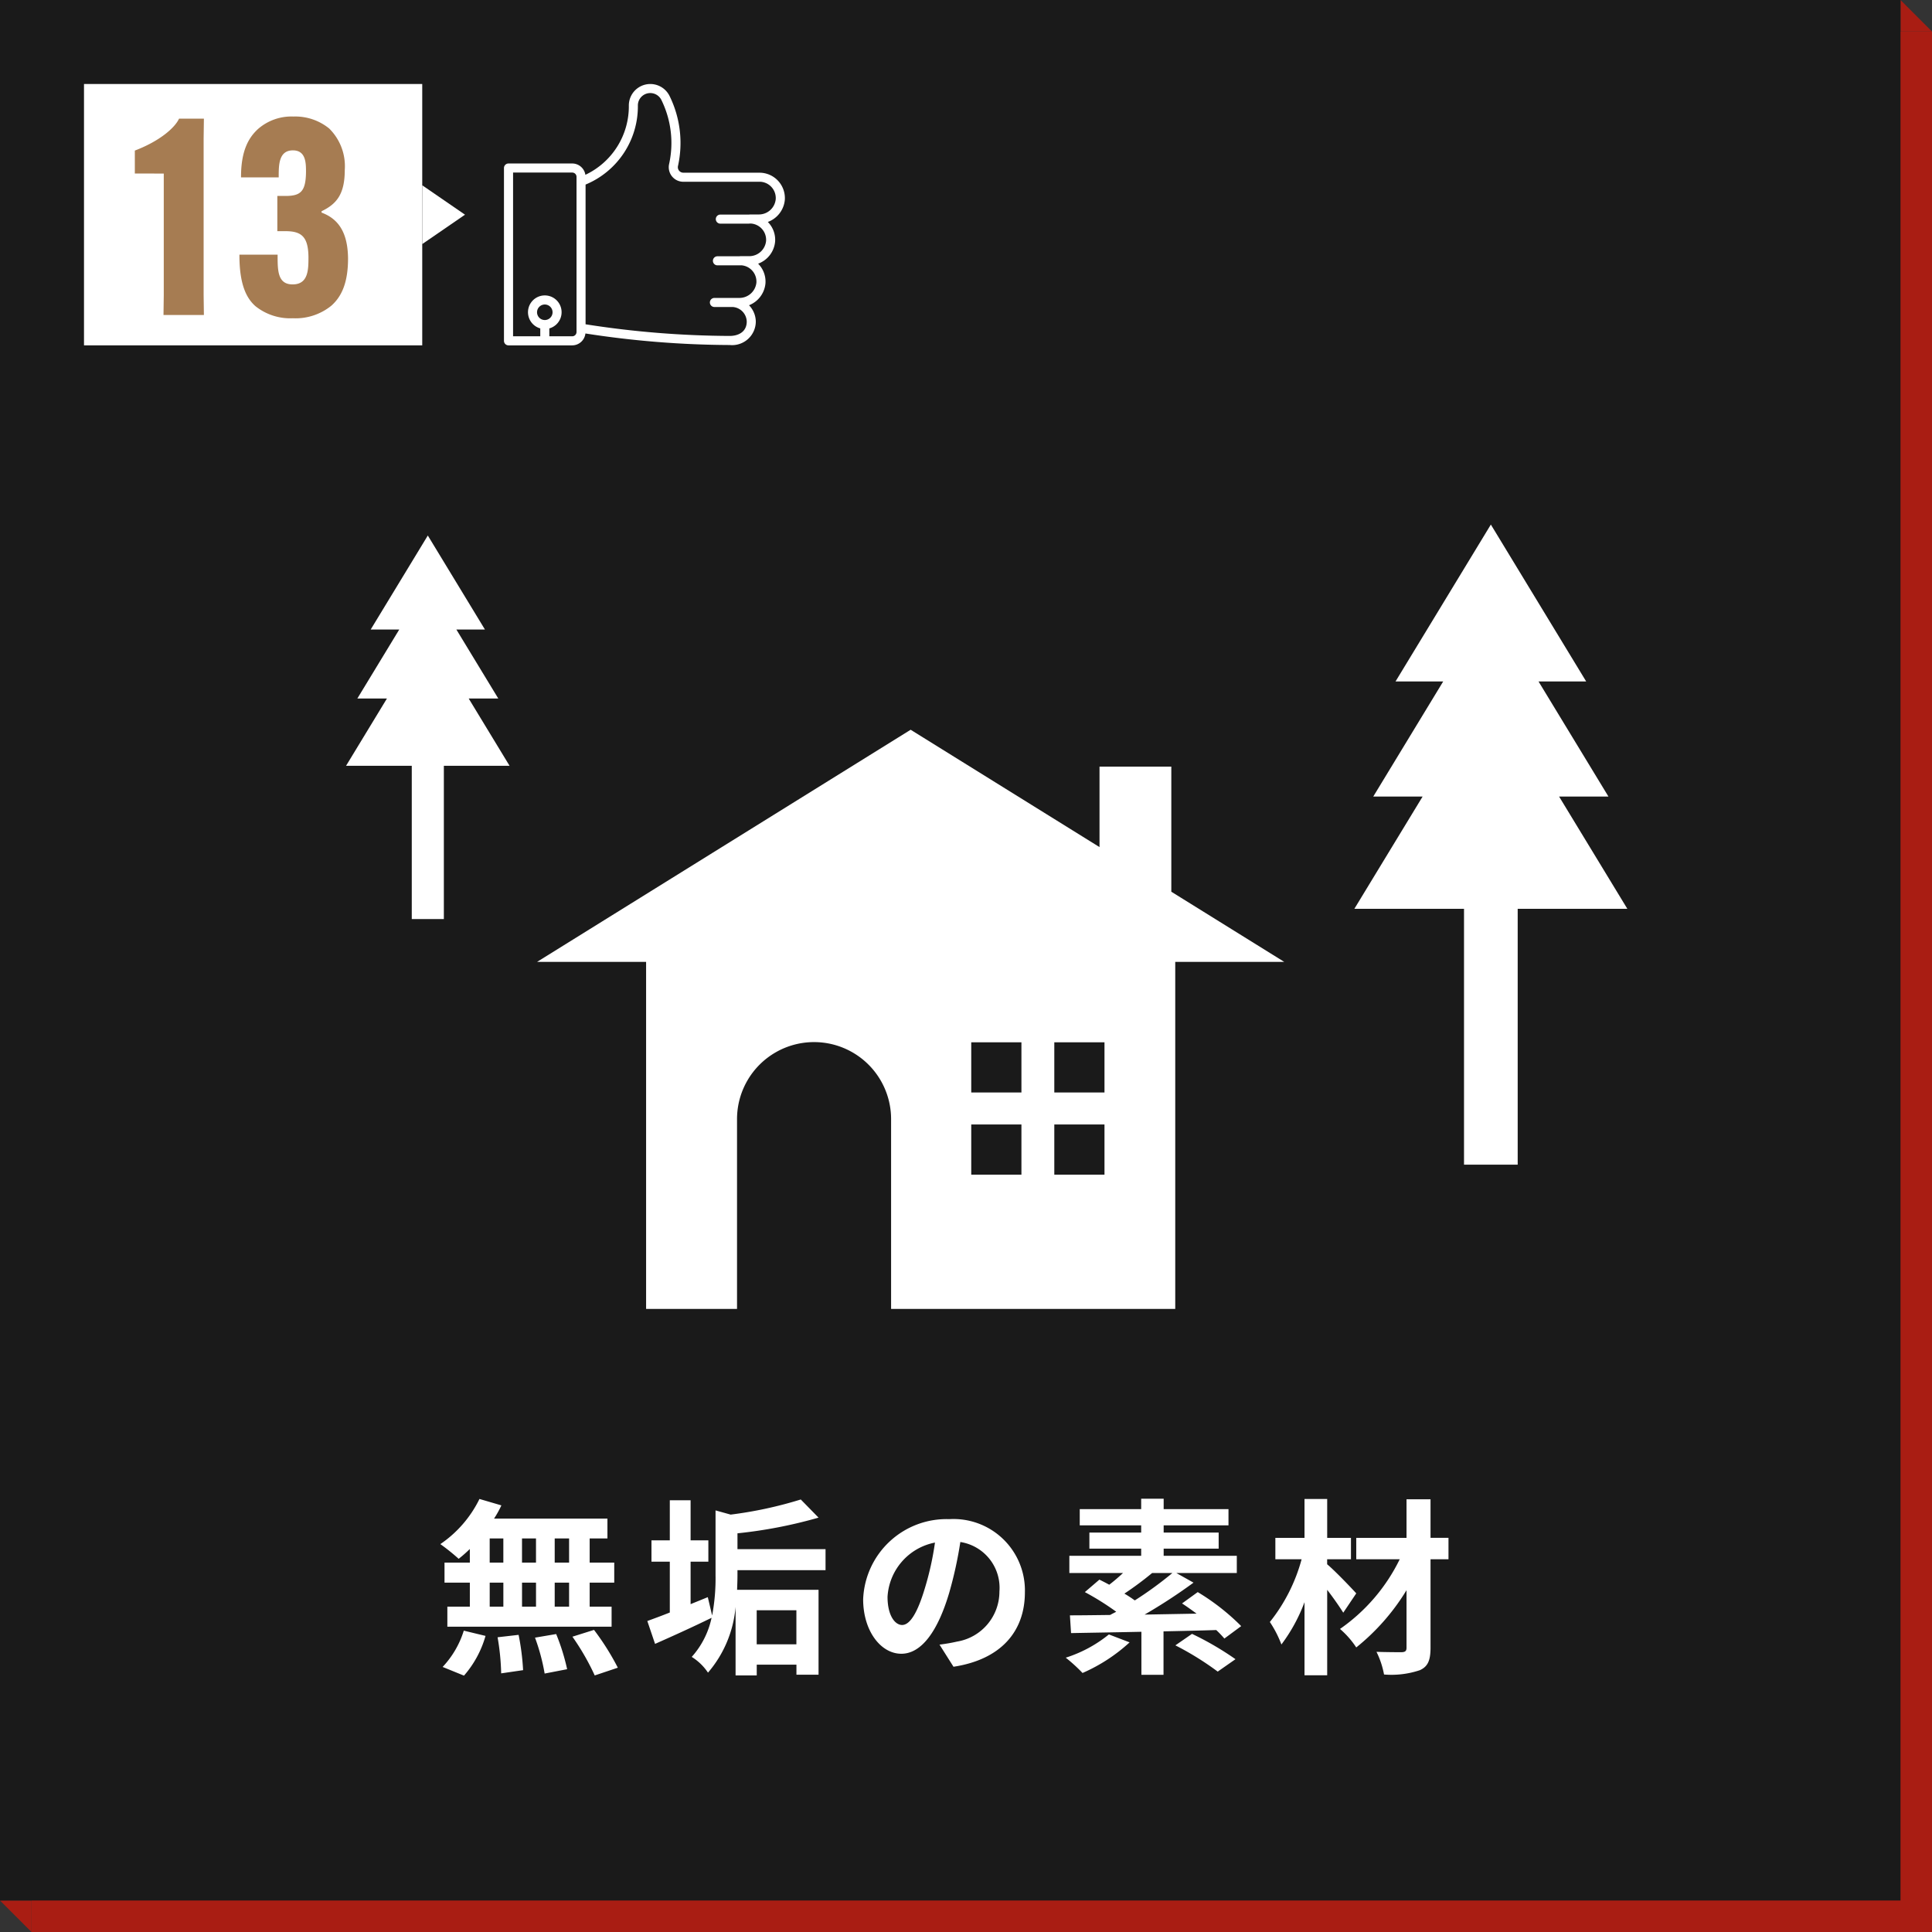
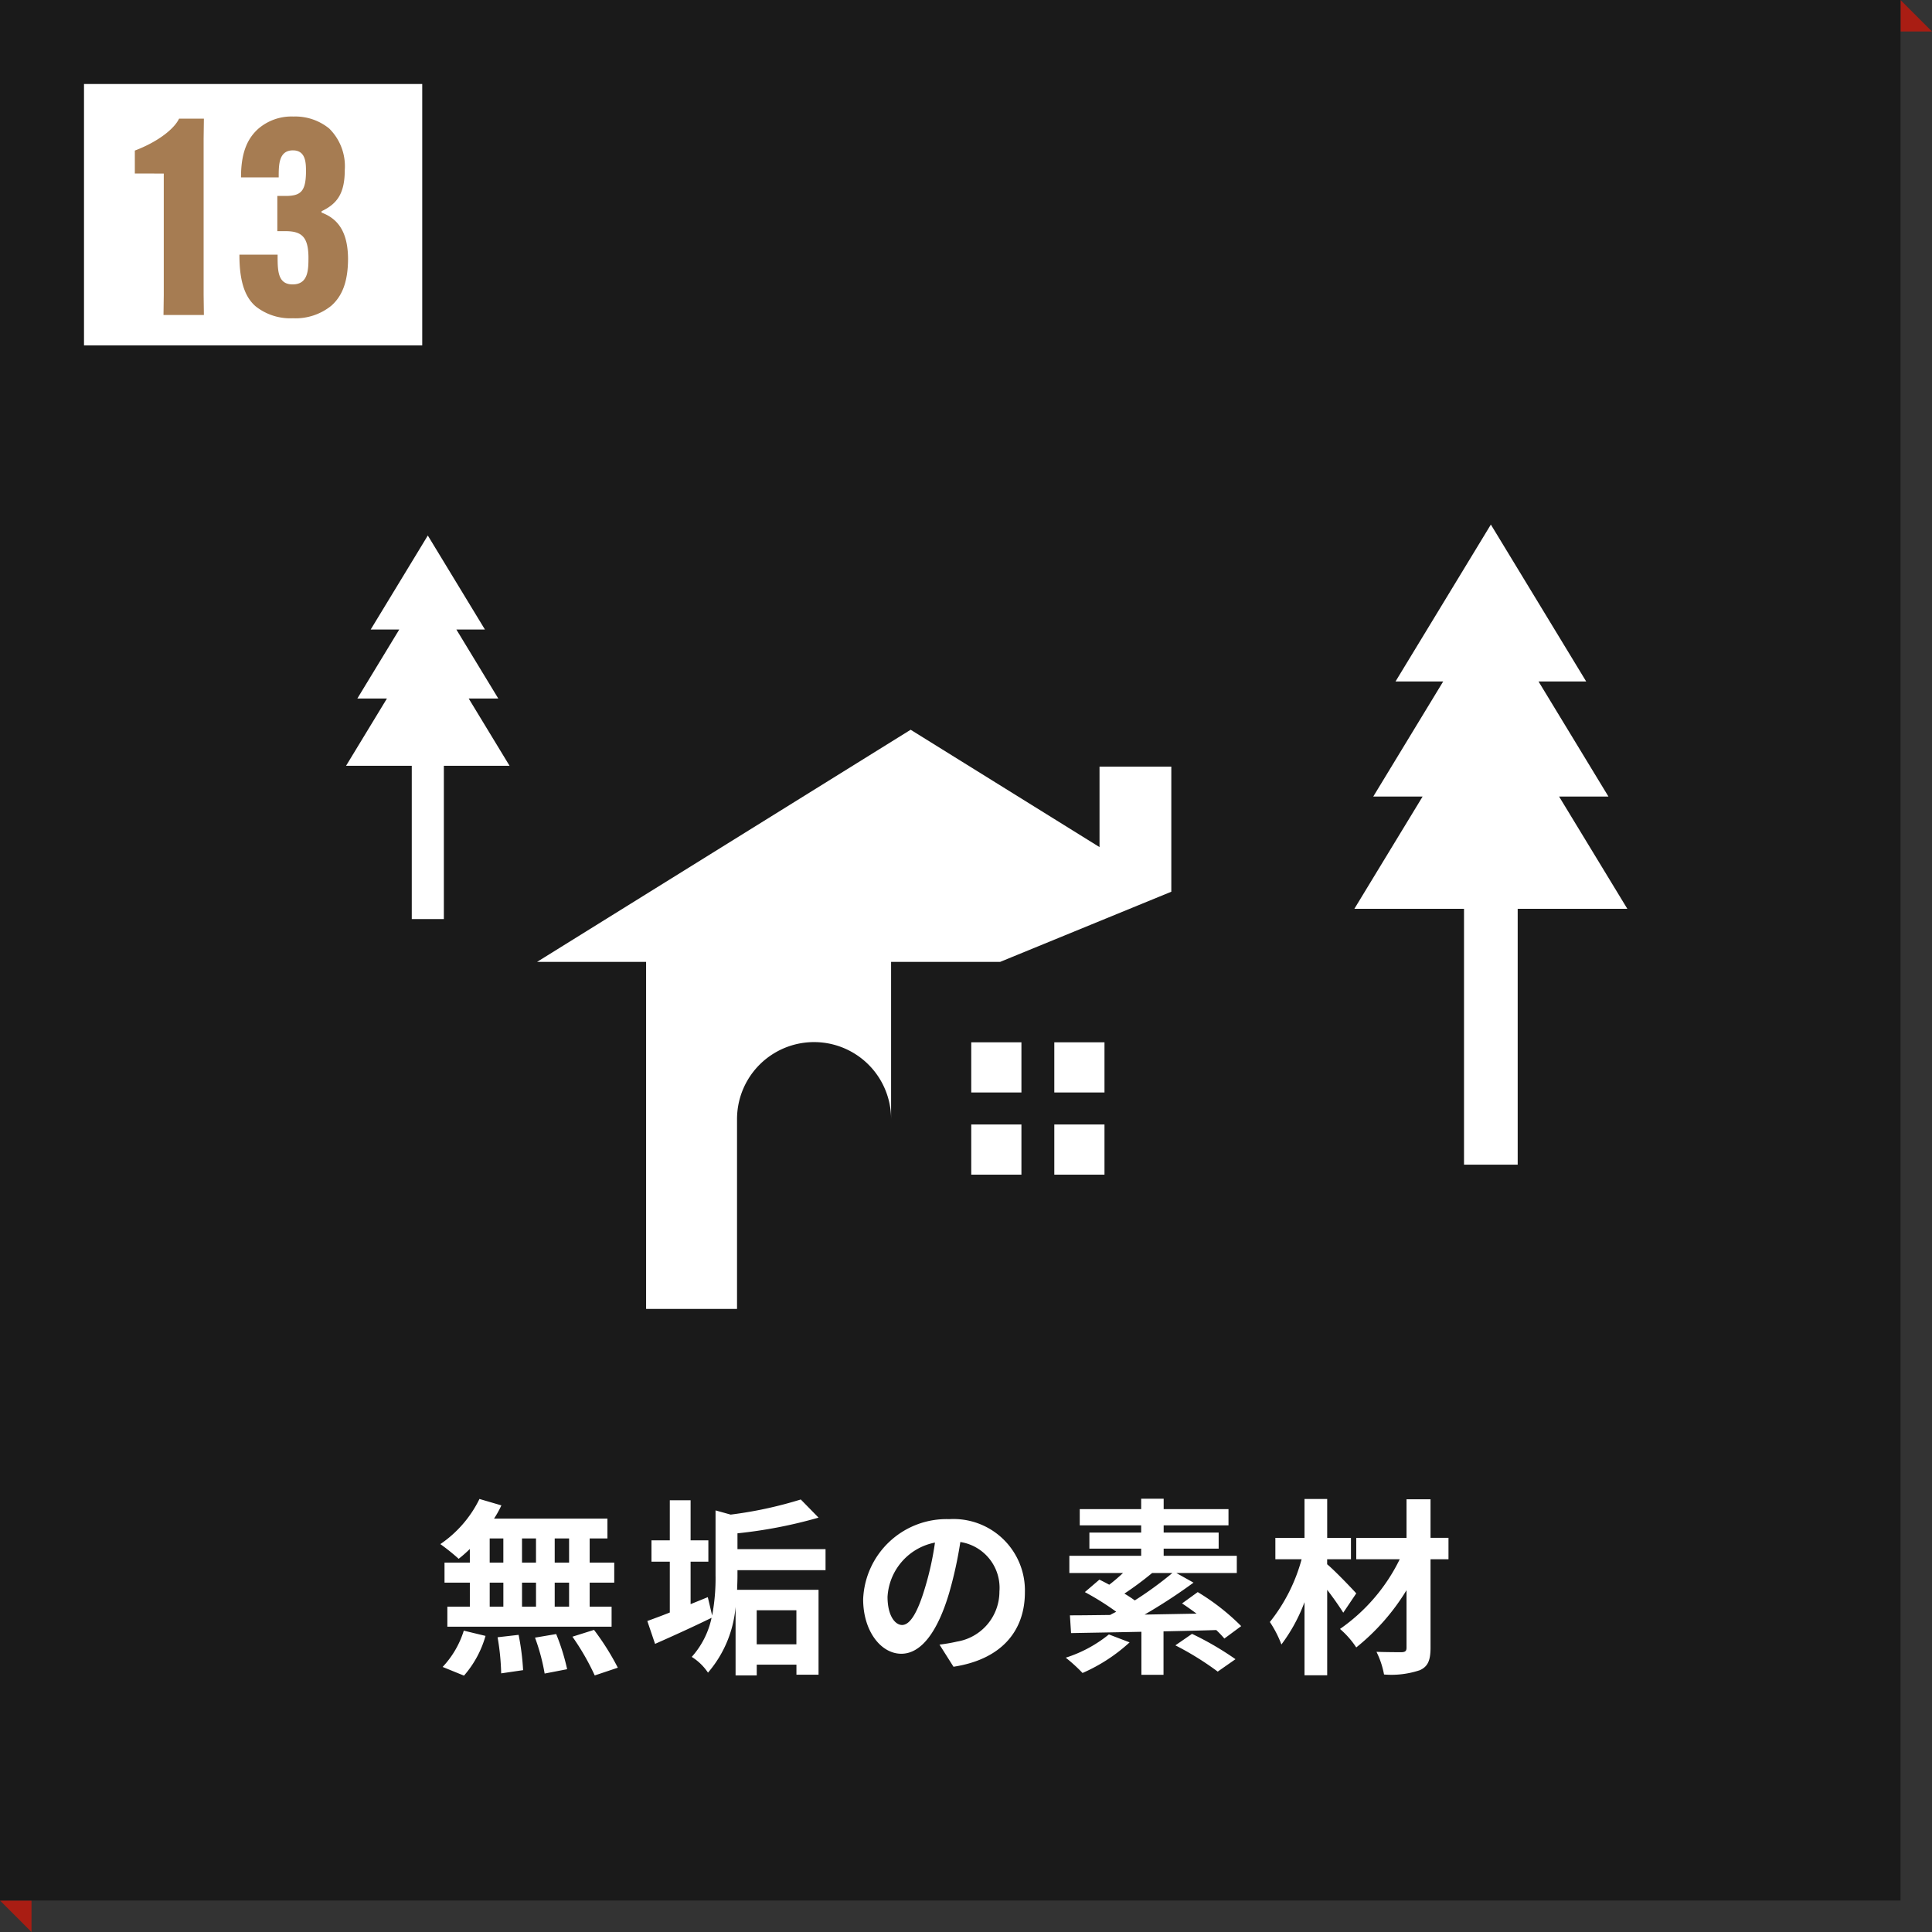
<svg xmlns="http://www.w3.org/2000/svg" width="184" height="184" viewBox="0 0 184 184">
  <rect x="0" y="0" width="184" height="184" fill="#333333" stroke="none" />
  <g id="グループ_50228" data-name="グループ 50228" transform="translate(-908 -888)">
    <g id="グループ_50179" data-name="グループ 50179" transform="translate(408 262)">
-       <path id="パス_125149" data-name="パス 125149" d="M0,0H181V181H0Z" transform="translate(503 629)" fill="#a91d13" />
      <path id="パス_124928" data-name="パス 124928" d="M0,1.943l3,3H0Z" transform="translate(681 624.057)" fill="#a91d13" />
      <path id="パス_124929" data-name="パス 124929" d="M0,1.943l3,3H0Z" transform="translate(503 811.943) rotate(180)" fill="#a91d13" />
    </g>
    <path id="パス_125150" data-name="パス 125150" d="M0,0H181V181H0Z" transform="translate(908 888)" fill="#1a1a1a" />
-     <path id="パス_125151" data-name="パス 125151" d="M2.8,0,5.6,4.073H0Z" transform="translate(952.286 905.646) rotate(90)" fill="#fff" />
    <path id="パス_125152" data-name="パス 125152" d="M0,0H32.213V24.892H0Z" transform="translate(916 896)" fill="#fff" />
    <g id="グループ_50135" data-name="グループ 50135" transform="translate(327.782 247.719)">
      <path id="パス_125153" data-name="パス 125153" d="M-7.605-13.468V-1.9L-7.631,0h3.848l-.026-1.9V-16.8l.026-1.9H-6.149c-.39.858-1.82,2.132-4.212,3.042v2.184ZM-.4-5.746v.052c0,2.808.676,4.108,1.534,4.862A5.309,5.309,0,0,0,4.693.312a5.406,5.406,0,0,0,3.666-1.2c.962-.858,1.586-2.158,1.586-4.5C9.919-7.748,9.113-9.126,7.423-9.75v-.13c1.4-.676,2.21-1.586,2.21-3.926a5.047,5.047,0,0,0-1.482-3.952A5.114,5.114,0,0,0,4.745-18.9a4.838,4.838,0,0,0-3.354,1.17C.507-16.926-.247-15.7-.247-13.156v.052H3.341v-.052c0-1.118,0-2.522,1.352-2.522,1.248,0,1.248,1.222,1.248,2.08-.026,1.82-.494,2.262-1.95,2.262h-.78v3.354h.78c1.534,0,2.158.546,2.184,2.444,0,1.2,0,2.626-1.508,2.626-1.43,0-1.43-1.326-1.43-2.782v-.052Z" transform="translate(603.42 670.279)" fill="#a67c52" />
    </g>
-     <path id="パス_124914" data-name="パス 124914" d="M2284.767,878.545c-.054,0-.108-.006-.162-.006h-7.255a.522.522,0,0,1-.521-.519.515.515,0,0,1,.01-.106,10.138,10.138,0,0,0-.789-6.66,2.045,2.045,0,0,0-3.889.856,7.208,7.208,0,0,1-4.138,6.63,1.271,1.271,0,0,0-1.253-1.078H2260.7a.431.431,0,0,0-.431.432v16.458a.431.431,0,0,0,.431.432h6.067a1.271,1.271,0,0,0,1.259-1.133,91.43,91.43,0,0,0,13.744,1.1,2.257,2.257,0,0,0,2.483-2.25,2.286,2.286,0,0,0-.646-1.538,2.482,2.482,0,0,0,1.567-2.093,2.414,2.414,0,0,0-.7-1.865,2.483,2.483,0,0,0,1.619-2.11,2.406,2.406,0,0,0-.593-1.754c-.034-.038-.068-.075-.1-.111a2.483,2.483,0,0,0,1.618-2.112A2.422,2.422,0,0,0,2284.767,878.545Zm-20.609,14.026a.739.739,0,1,1,.739-.739A.74.74,0,0,1,2264.157,892.571Zm3.021,1.14a.41.41,0,0,1-.409.409h-2.181v-.752a1.6,1.6,0,1,0-.863,0v.752h-2.59V878.526h5.634a.409.409,0,0,1,.409.409Zm17.378-11.194h-.873a.457.457,0,0,0-.055.011c-.01,0-.017,0-.026,0h-2.727a.432.432,0,0,0,0,.864h2.727a.391.391,0,0,0,.056-.011c.009,0,.016,0,.026,0,.035,0,.07,0,.1,0a1.556,1.556,0,0,1,1.448,1.647,1.608,1.608,0,0,1-1.6,1.461h-.874a.41.41,0,0,0-.051.01H2280.6a.432.432,0,0,0,0,.864h2.248c.009,0,.016,0,.025-.005a1.555,1.555,0,0,1,1.438,1.645,1.626,1.626,0,0,1-1.621,1.463h-.6c-.064,0-.129,0-.193,0l-.058,0h-1.527a.432.432,0,0,0,0,.864h1.746a1.434,1.434,0,0,1,1.332,1.382c0,1.014-.836,1.374-1.618,1.374a90.521,90.521,0,0,1-13.731-1.11V879.67a8.062,8.062,0,0,0,4.981-7.558,1.181,1.181,0,0,1,2.248-.482,9.281,9.281,0,0,1,.723,6.1,1.4,1.4,0,0,0-.03.291,1.386,1.386,0,0,0,1.385,1.382h7.256c.035,0,.07,0,.1,0a1.556,1.556,0,0,1,1.448,1.647A1.609,1.609,0,0,1,2284.556,882.517Z" transform="translate(-1304.272 25.908)" fill="#fff" />
    <path id="パス_125154" data-name="パス 125154" d="M-35.8-9.18H-37.17v-2.3H-35.8Zm0,4.194H-37.17V-7.272H-35.8Zm-7.56-2.286h1.3v2.286h-1.3Zm4.41,0v2.286h-1.332V-7.272ZM-40.284-9.18v-2.3h1.332v2.3Zm-3.078-2.3h1.3v2.3h-1.3Zm-1.89,2.3h-2.412v1.908h2.412v2.286h-2.142v1.908h15.642V-4.986H-33.84V-7.272h2.34V-9.18h-2.34v-2.3h1.692v-1.89h-10.8a9.69,9.69,0,0,0,.7-1.26l-2.088-.612a11.069,11.069,0,0,1-3.726,4.3,19.823,19.823,0,0,1,1.746,1.4,12.369,12.369,0,0,0,1.062-.936ZM-45.81,1.584A9.85,9.85,0,0,0-43.758-2.2l-2.07-.5A8.87,8.87,0,0,1-47.844.756Zm3.2-3.654a22.849,22.849,0,0,1,.342,3.438l2.088-.306A23.308,23.308,0,0,0-40.608-2.3Zm3.564.036a19.181,19.181,0,0,1,.918,3.42l2.142-.414a20.059,20.059,0,0,0-1.044-3.348Zm3.564-.09a23.184,23.184,0,0,1,2.124,3.69l2.2-.738a24.415,24.415,0,0,0-2.268-3.6Zm21.33-2.52V-1.4h-3.78v-3.24ZM-19.764-8.46h8.388v-2h-8.388V-11.97a44.487,44.487,0,0,0,7.722-1.494l-1.692-1.728a38.759,38.759,0,0,1-6.678,1.44l-1.44-.4v6.156a19.194,19.194,0,0,1-.324,3.852l-.414-1.746-1.638.666V-9.27h1.692V-11.3h-1.692V-15.12h-1.98V-11.3h-1.746V-9.27h1.746v4.842c-.81.324-1.548.594-2.142.81l.738,2.178c1.584-.7,3.546-1.584,5.382-2.484A8.084,8.084,0,0,1-24.12-.2,5.115,5.115,0,0,1-22.572,1.3a11.053,11.053,0,0,0,2.628-6.264V1.566h2.016V.54h3.78v.954h2.106V-6.588H-19.8c.018-.486.036-.936.036-1.368ZM-4.086-3.24c-.666,0-1.386-.882-1.386-2.682A5.589,5.589,0,0,1-.954-11.088a28.612,28.612,0,0,1-.954,4.32C-2.628-4.356-3.348-3.24-4.086-3.24ZM.81.738c4.5-.684,6.8-3.348,6.8-7.092a6.8,6.8,0,0,0-7.2-6.966A7.949,7.949,0,0,0-7.794-5.688C-7.794-2.682-6.12-.5-4.158-.5-2.214-.5-.666-2.7.4-6.3a38.738,38.738,0,0,0,1.062-4.842A4.412,4.412,0,0,1,5.184-6.426a4.826,4.826,0,0,1-4.05,4.77c-.468.108-.972.2-1.656.288Zm14.8-3.078A12.5,12.5,0,0,1,11.5-.126a15.578,15.578,0,0,1,1.6,1.458,16.159,16.159,0,0,0,4.482-2.916Zm6.048-5.85a34.994,34.994,0,0,1-3.582,2.61,11.824,11.824,0,0,0-.99-.648A31.109,31.109,0,0,0,19.728-8.19Zm6.552,5.058a21.352,21.352,0,0,0-4.14-3.24l-1.494,1.08c.45.288.918.63,1.386.972l-4.95.09A52.025,52.025,0,0,0,23.67-7.272L22.032-8.19h5.76V-9.828H20.826v-.684h5.238v-1.53H20.826v-.684H27v-1.548H20.826v-.99H18.684v.99h-5.85v1.548h5.85v.684H13.752v1.53h4.932v.684h-6.84V-8.19h5.112c-.432.4-.882.792-1.314,1.116-.324-.18-.648-.342-.936-.486L13.32-6.372A25.89,25.89,0,0,1,16.308-4.5c-.2.108-.4.2-.576.306-1.422.018-2.736.036-3.834.036l.108,1.692c1.818-.036,4.158-.072,6.7-.126v4.1h2.106v-4.14c1.656-.036,3.366-.072,5.022-.126a10.209,10.209,0,0,1,.774.81ZM21.942-1.3a28.165,28.165,0,0,1,4.032,2.5L27.666.018a28.834,28.834,0,0,0-4.14-2.412Zm17.226-4.95c-.4-.45-2.052-2.178-2.772-2.772V-9.5h2.268v-2.034H36.4v-3.708h-2.16v3.708H31.464V-9.5h2.5a16.413,16.413,0,0,1-3.024,5.976,10.462,10.462,0,0,1,1.1,2.142,15.958,15.958,0,0,0,2.2-4.032V1.548H36.4V-6.588c.594.774,1.17,1.6,1.53,2.178Zm8.784-5.292h-1.71V-15.21H43.956v3.672H39.168V-9.5h4.14A17.315,17.315,0,0,1,37.62-2.862,8.383,8.383,0,0,1,39.168-1.1a20.935,20.935,0,0,0,4.788-5.454V-1.08c0,.324-.126.414-.45.432-.306,0-1.422,0-2.412-.036a8.242,8.242,0,0,1,.72,2.16,8.5,8.5,0,0,0,3.42-.414c.738-.342,1.008-.9,1.008-2.142V-9.5h1.71Z" transform="translate(997.999 1046)" fill="#fff" />
    <g id="グループ_50165" data-name="グループ 50165" transform="translate(1036.999 937.957)">
      <path id="パス_124789" data-name="パス 124789" d="M1300.584,513.031V488.663h10.442l-6.5-10.692h4.7l-6.658-10.959h4.539l-9.079-14.943-9.079,14.943h4.54l-6.659,10.959h4.7l-6.5,10.692h10.442v24.368Z" transform="translate(-1285.041 -452.068)" fill="#fff" />
    </g>
    <g id="グループ_50166" data-name="グループ 50166" transform="translate(940.958 939)">
      <path id="パス_124789-2" data-name="パス 124789" d="M1294.355,488.6V474h6.258l-3.893-6.408h2.818l-3.99-6.568h2.72l-5.441-8.955-5.441,8.955h2.72l-3.99,6.568h2.818L1285.041,474h6.258v14.6Z" transform="translate(-1285.041 -452.068)" fill="#fff" />
    </g>
-     <path id="パス_124927" data-name="パス 124927" d="M478.733,83.186V71.269h-6.838v7.667L453.907,67.76l-35.58,22.109h10.385v33.048h8.66V104.844a7.336,7.336,0,0,1,14.673,0v18.074h27.062V89.869h10.383Zm-14.275,26.947h-4.779v-4.779h4.779Zm0-7.827h-4.779V97.526h4.779Zm7.91,7.827h-4.779v-4.779h4.779Zm0-7.827h-4.779V97.526h4.779Z" transform="translate(540.821 889.74)" fill="#fff" />
+     <path id="パス_124927" data-name="パス 124927" d="M478.733,83.186V71.269h-6.838v7.667L453.907,67.76l-35.58,22.109h10.385v33.048h8.66V104.844a7.336,7.336,0,0,1,14.673,0v18.074V89.869h10.383Zm-14.275,26.947h-4.779v-4.779h4.779Zm0-7.827h-4.779V97.526h4.779Zm7.91,7.827h-4.779v-4.779h4.779Zm0-7.827h-4.779V97.526h4.779Z" transform="translate(540.821 889.74)" fill="#fff" />
  </g>
</svg>